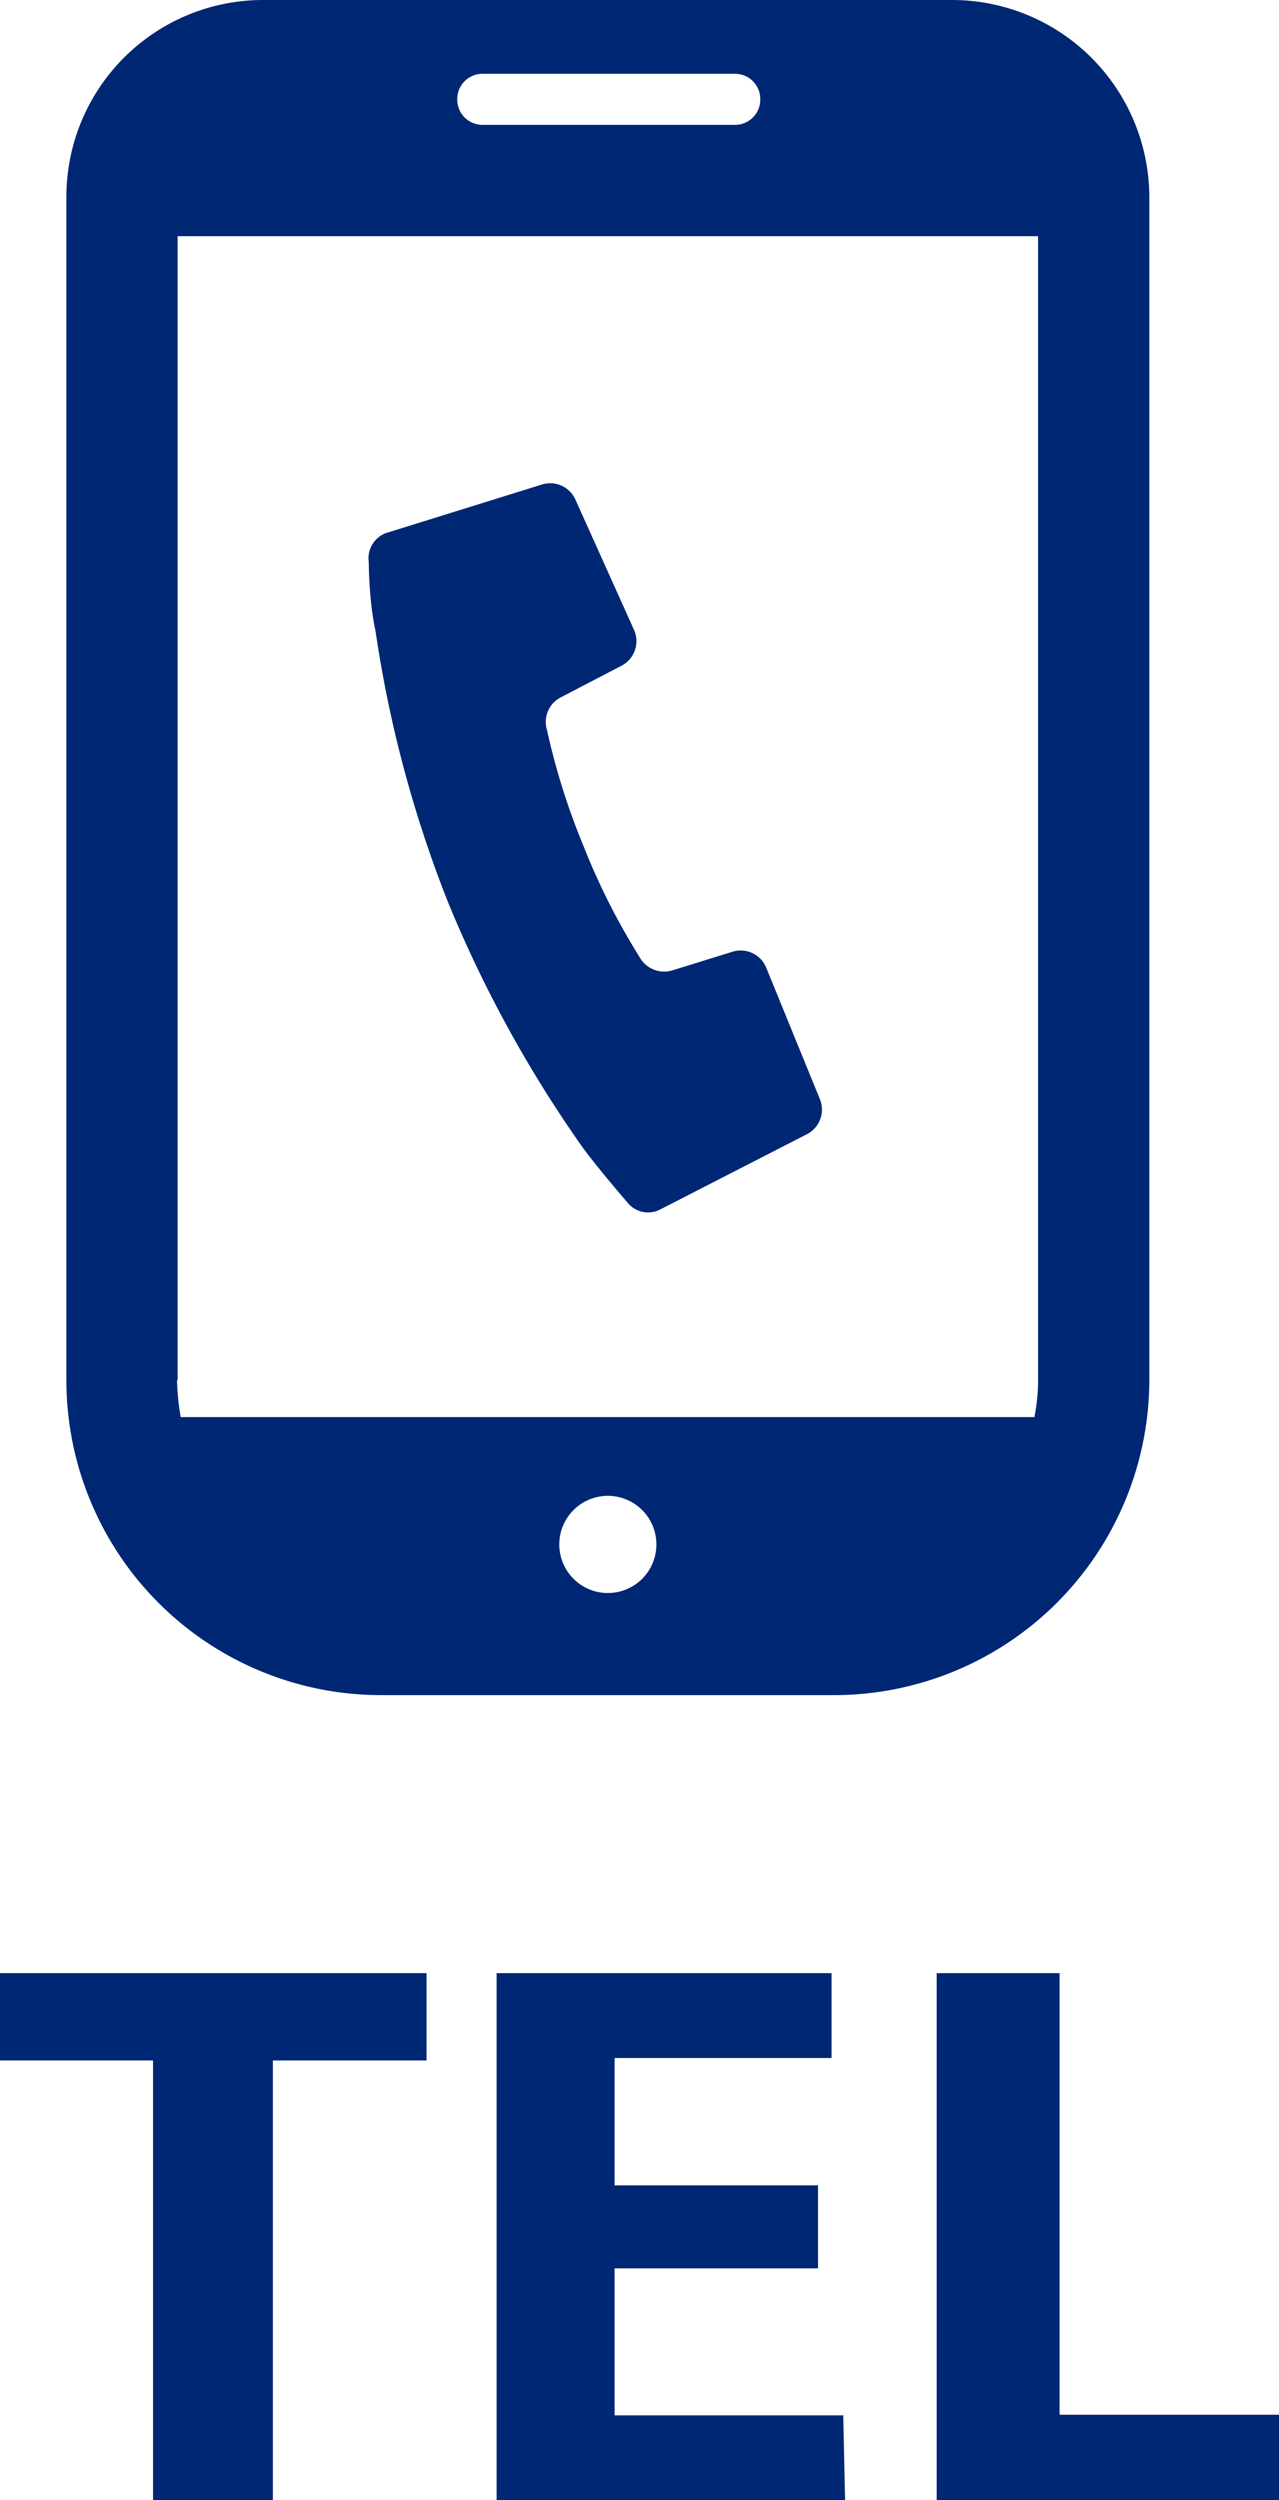
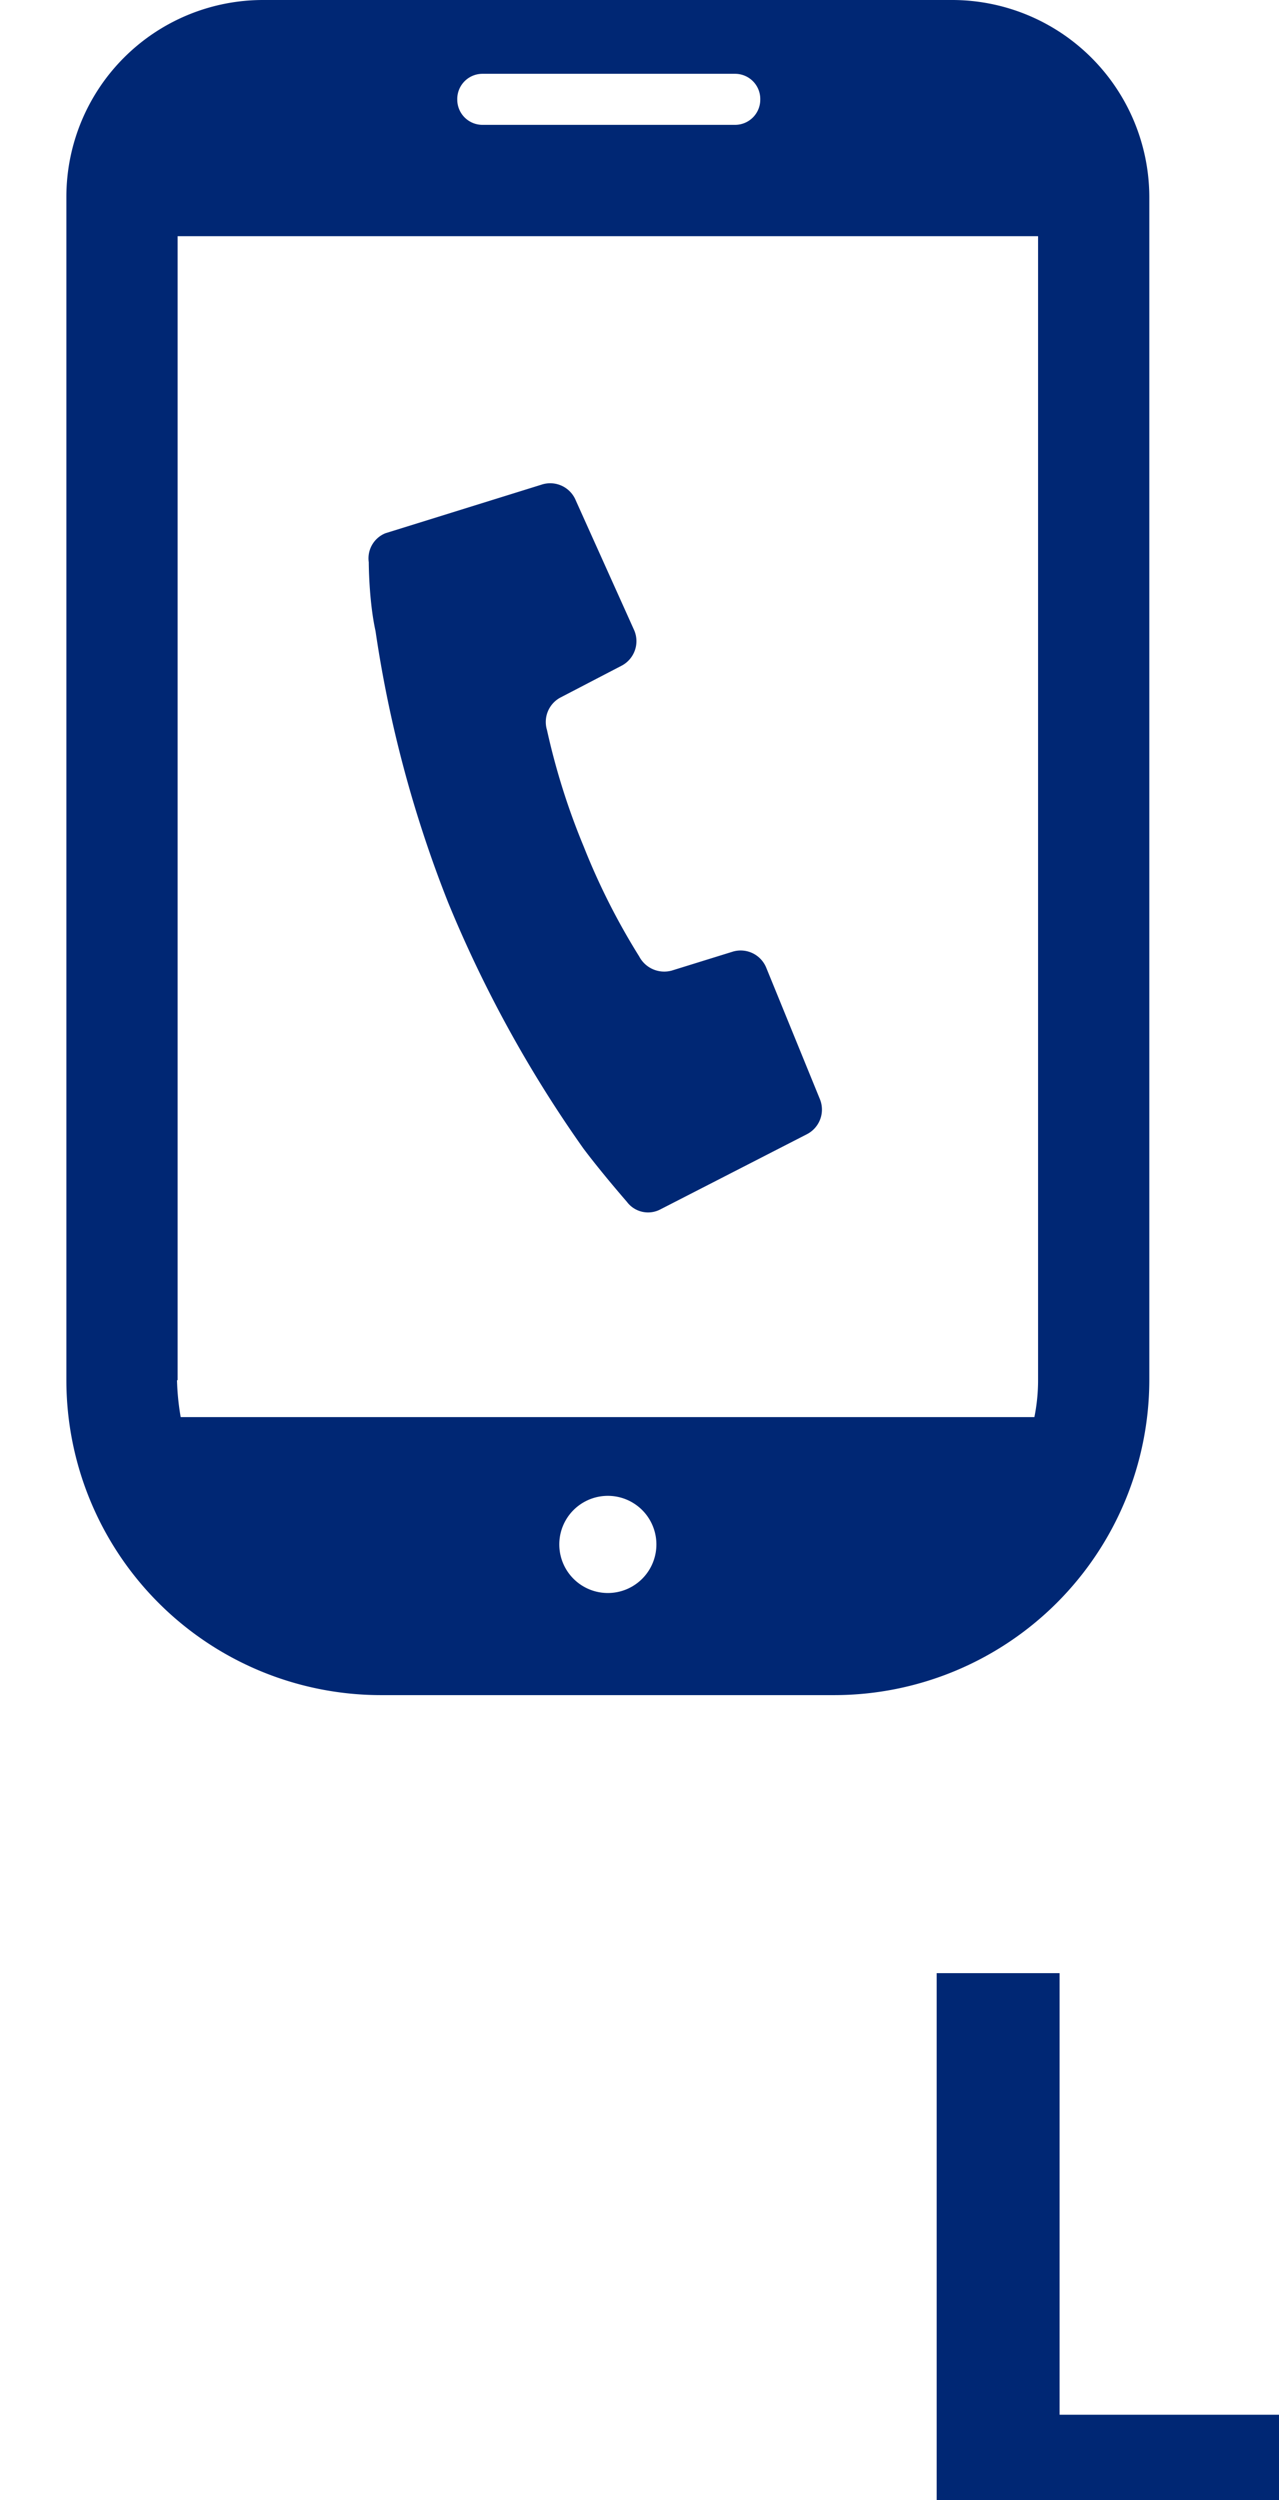
<svg xmlns="http://www.w3.org/2000/svg" viewBox="0 0 20.81 40.65">
  <defs>
    <style>.cls-1{fill:#002774;}</style>
  </defs>
  <title>アセット 2</title>
  <g id="レイヤー_2" data-name="レイヤー 2">
    <g id="レイヤー_2-2" data-name="レイヤー 2">
      <path class="cls-1" d="M7.29,14.67a20.22,20.22,0,0,0,2.2,4c.3.4.71.87.71.87a.43.43,0,0,0,.55.12l2.38-1.22a.45.45,0,0,0,.21-.57l-.87-2.13a.45.45,0,0,0-.54-.27l-1,.31a.46.46,0,0,1-.53-.23,11,11,0,0,1-.9-1.78,11.25,11.25,0,0,1-.6-1.9.45.45,0,0,1,.22-.53l1-.52a.45.45,0,0,0,.2-.57L9.37,8.14a.45.45,0,0,0-.56-.26l-2.54.79A.44.44,0,0,0,6,9.14s0,.62.11,1.12A19.76,19.76,0,0,0,7.29,14.67Z" />
      <path class="cls-1" d="M15.49,0H4.28a3.2,3.2,0,0,0-3.2,3.2V22.44A5.12,5.12,0,0,0,6.2,27.56h7.37a5.13,5.13,0,0,0,5.13-5.12V3.2A3.21,3.21,0,0,0,15.49,0ZM9.89,25.9a.79.79,0,0,1,0-1.58.79.79,0,0,1,0,1.58Zm-2-24.7h4.07a.41.41,0,0,1,.41.42.41.41,0,0,1-.41.41H7.85a.41.41,0,0,1-.41-.41A.41.41,0,0,1,7.85,1.2Zm-5,21.24V3.84h14v18.6a3.05,3.05,0,0,1-.06.6H2.94A4.07,4.07,0,0,1,2.88,22.44Z" />
-       <path class="cls-1" d="M6.94,33.5H4.44v7.15H2.49V33.5H0V32.08H6.94Z" />
-       <path class="cls-1" d="M13.75,40.65H8.08V32.08h5.45v1.38H10v2.07h3.31v1.35H10v2.39h3.72Z" />
      <path class="cls-1" d="M20.81,40.65H15.24V32.08h2v7.18h3.62Z" />
    </g>
  </g>
</svg>